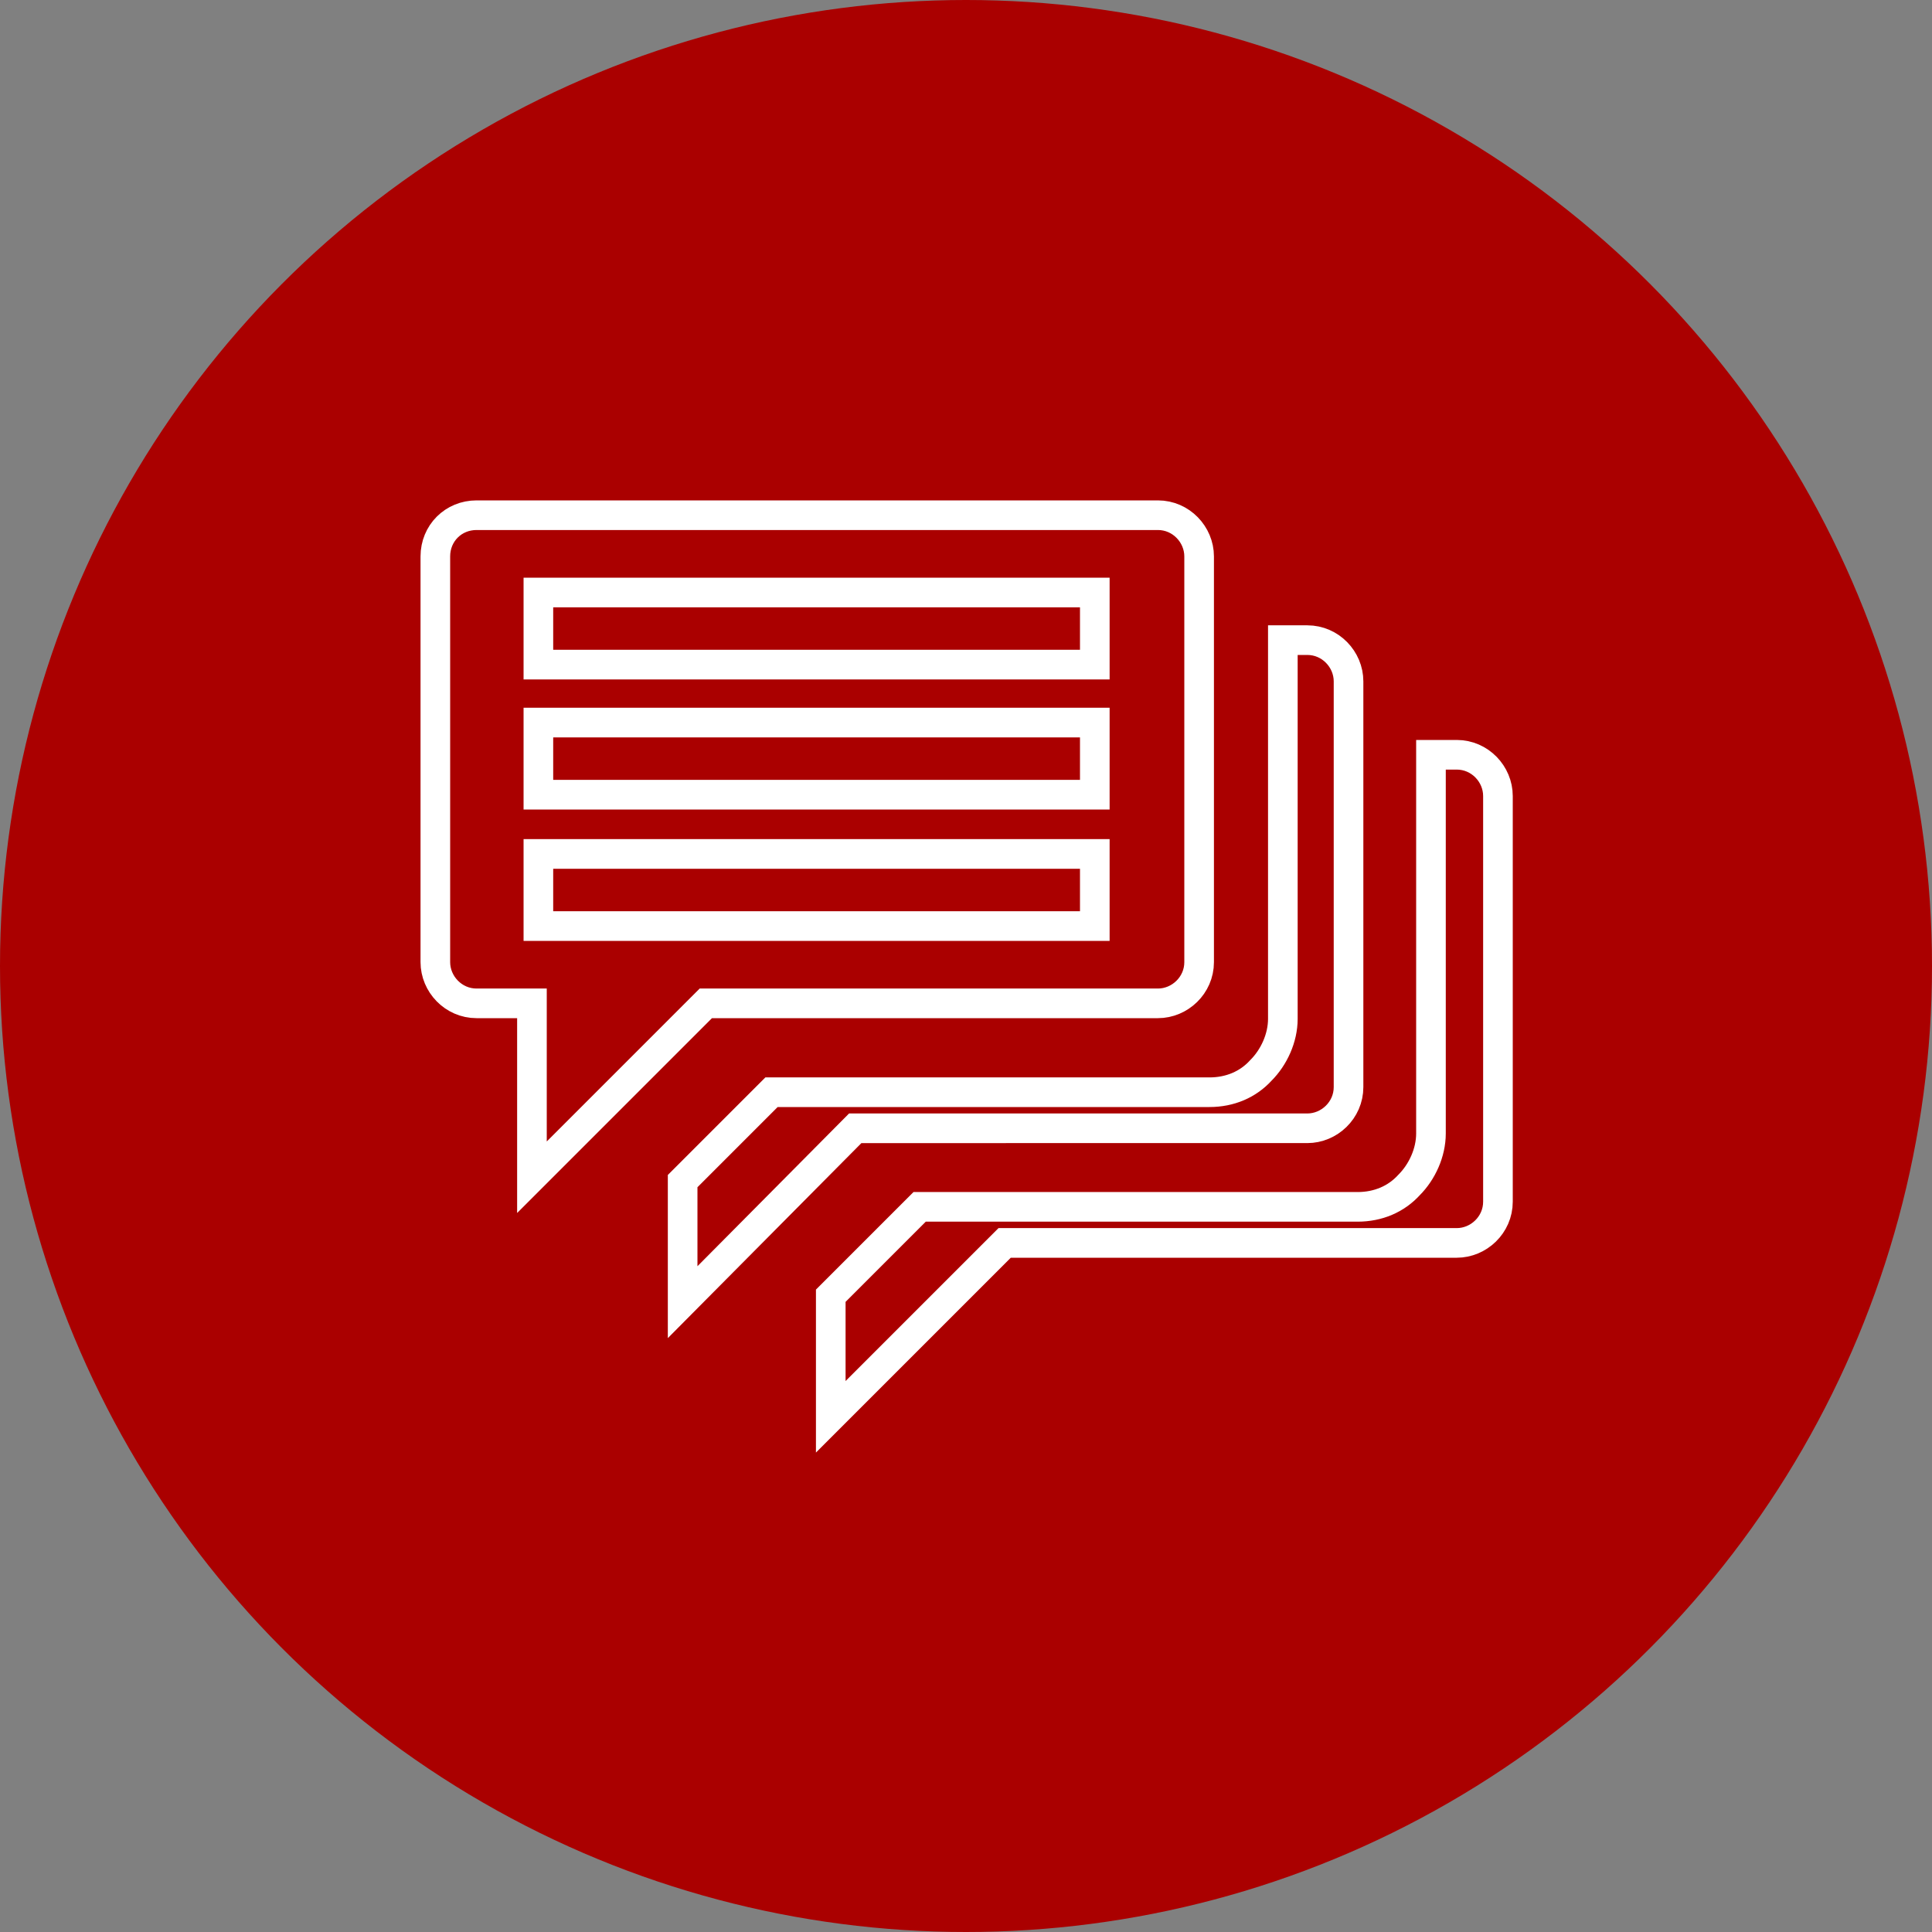
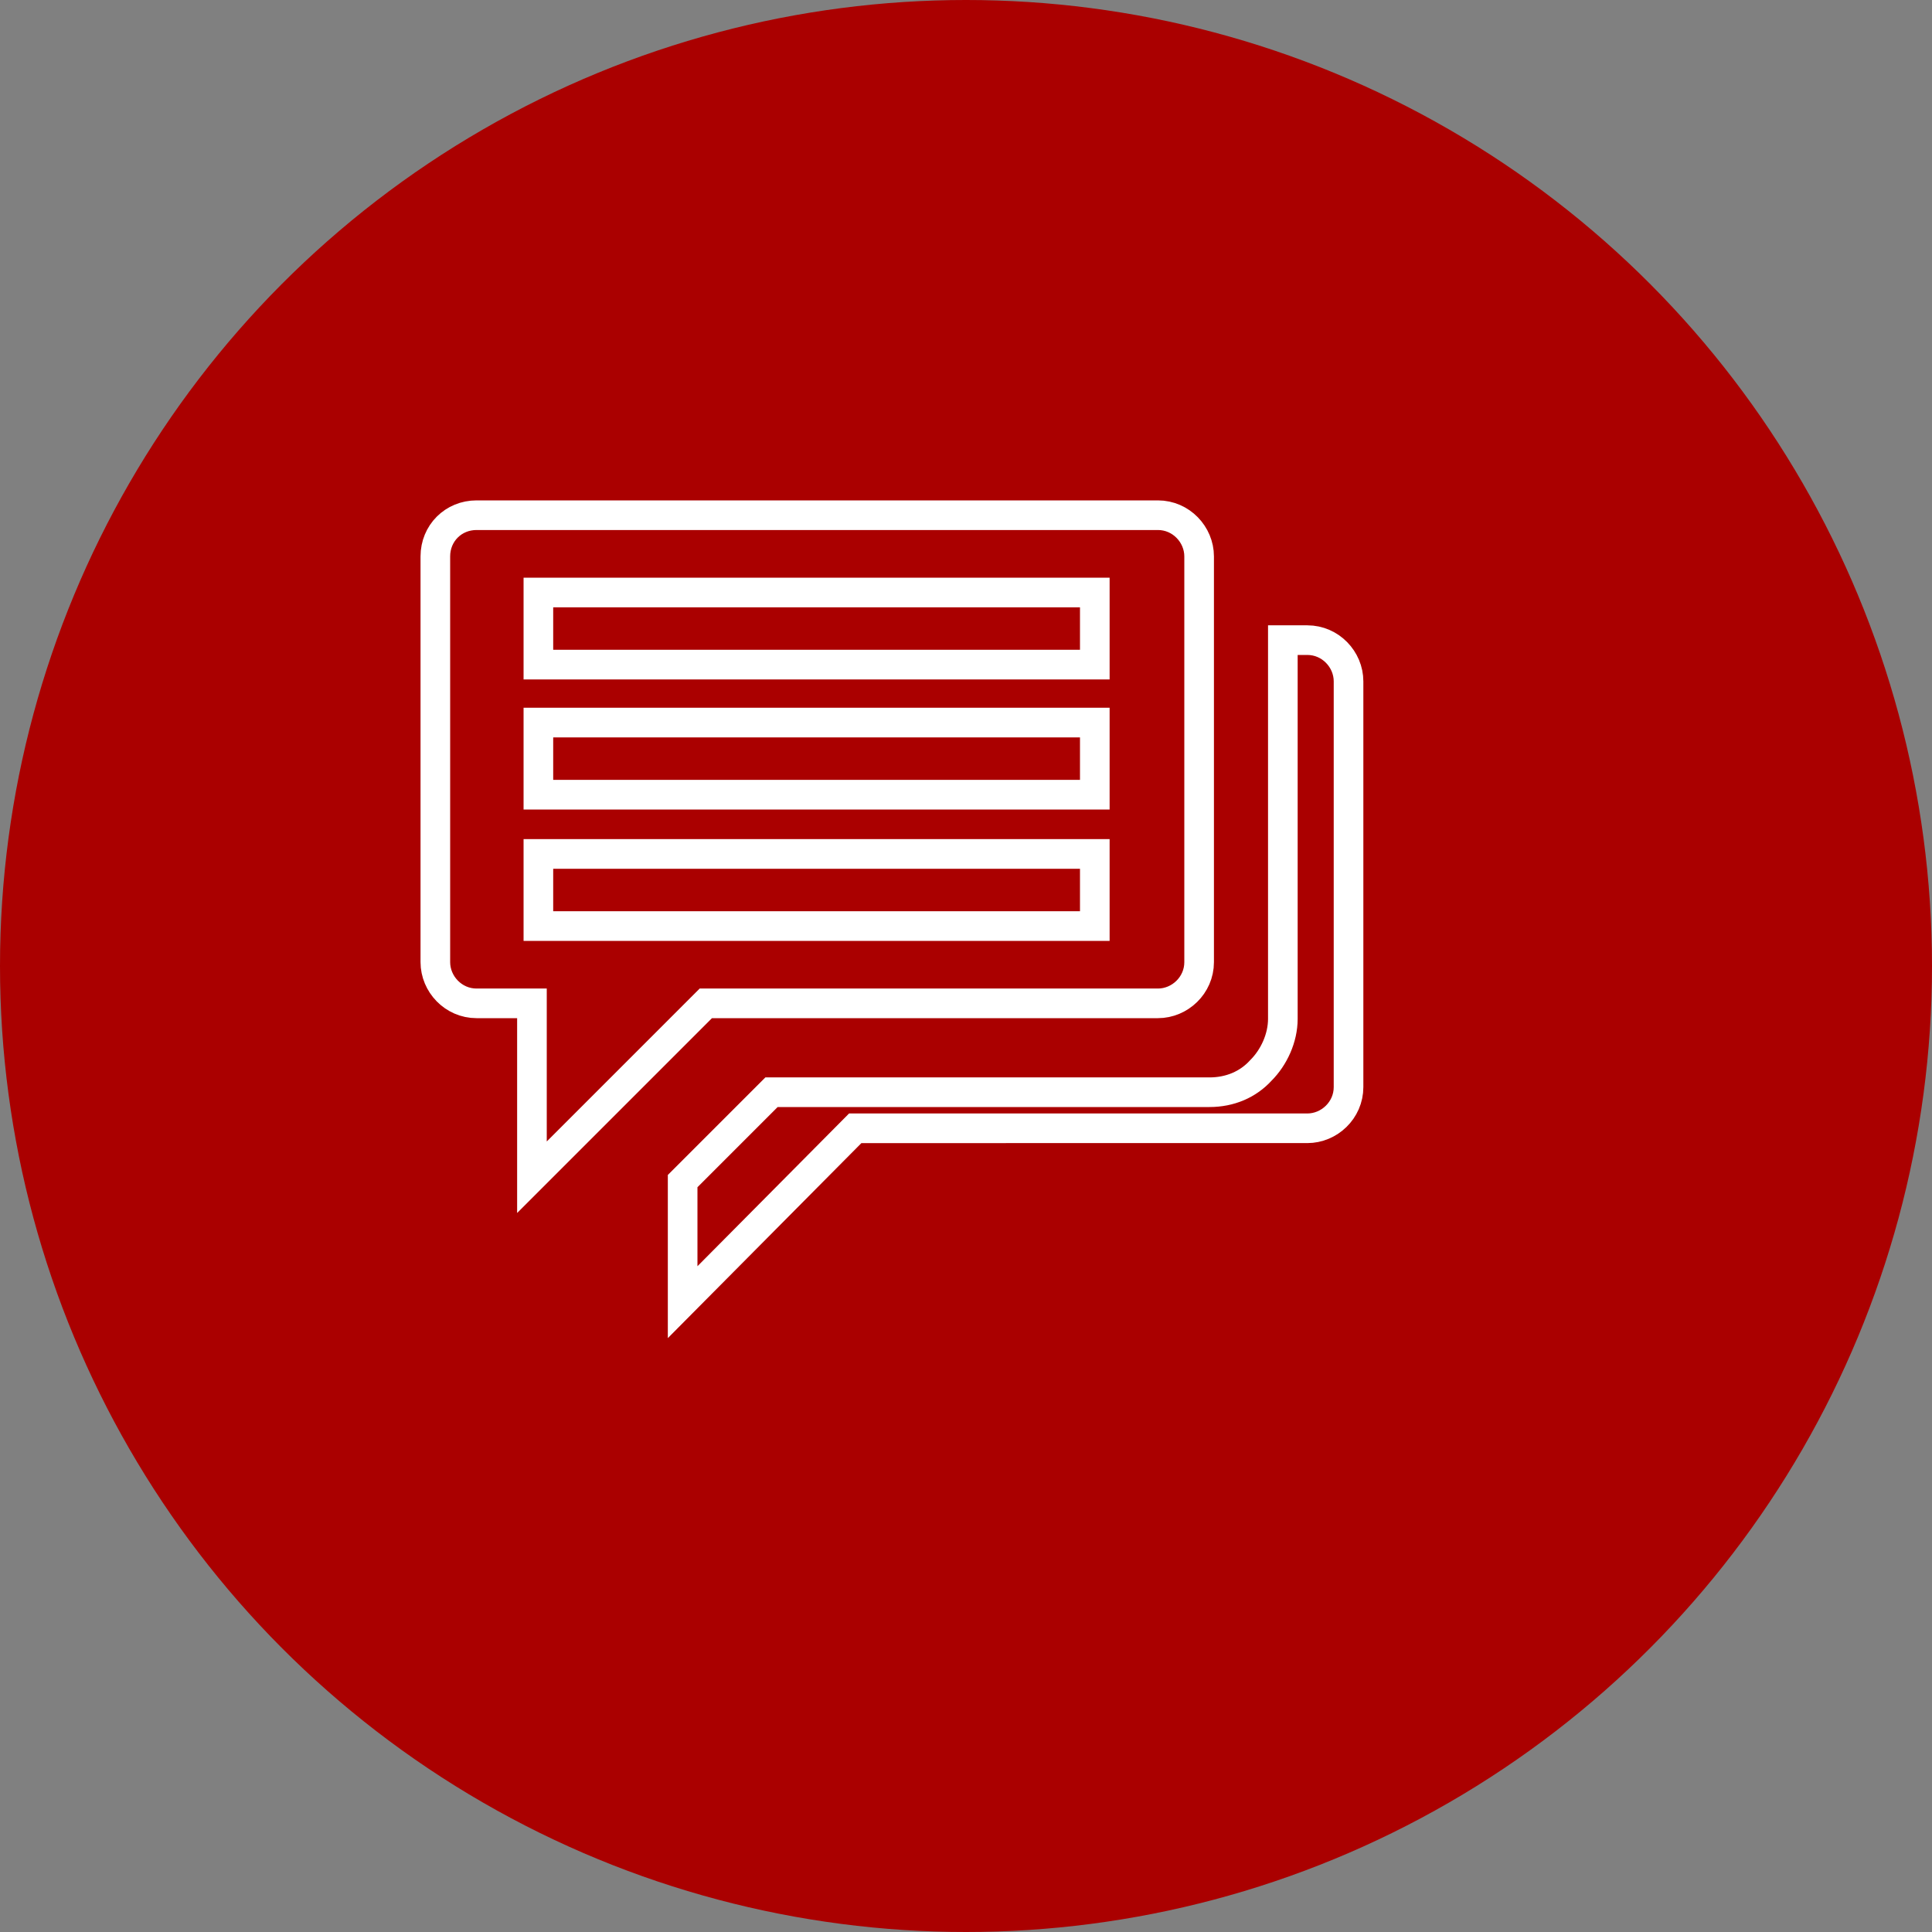
<svg xmlns="http://www.w3.org/2000/svg" version="1.1" id="Layer_1" x="0px" y="0px" viewBox="0 0 150 150" style="enable-background:new 0 0 150 150;" xml:space="preserve">
  <rect x="0" y="0" width="150" height="150" fill="#808080" stroke="none" />
  <style type="text/css">
	.st0{fill:#AA0000;}
	.st1{fill:none;stroke:#FFFFFF;stroke-width:2.3;stroke-miterlimit:10;}
</style>
  <circle class="st0" cx="75" cy="75" r="75" />
  <g>
-     <path class="st1" d="M111.2,58.6h1.9c1.8,0,3.2,1.5,3.2,3.2v31.5c0,1.8-1.5,3.2-3.2,3.2H78L64.5,110v-9.4l6.9-6.9h34   c1.6,0,3-0.6,4-1.7c1-1,1.7-2.5,1.7-4V58.6z" />
    <path class="st1" d="M41.8,66.3H85v5.6H41.8V66.3z M41.8,56.1H85v5.6H41.8V56.1z M41.8,46H85v5.6H41.8V46z M37,40h52.9   c1.8,0,3.2,1.5,3.2,3.2v31.5c0,1.8-1.5,3.2-3.2,3.2H54.8L41.3,91.4V77.9H37c-1.8,0-3.2-1.5-3.2-3.2V43.2C33.8,41.4,35.2,40,37,40z" />
    <path class="st1" d="M99.6,49.7h1.9c1.8,0,3.2,1.5,3.2,3.2v31.5c0,1.8-1.5,3.2-3.2,3.2H66.4l-13.4,13.5v-9.4l6.9-6.9h34   c1.6,0,3-0.6,4-1.7c1-1,1.7-2.5,1.7-4V49.7z" />
  </g>
</svg>